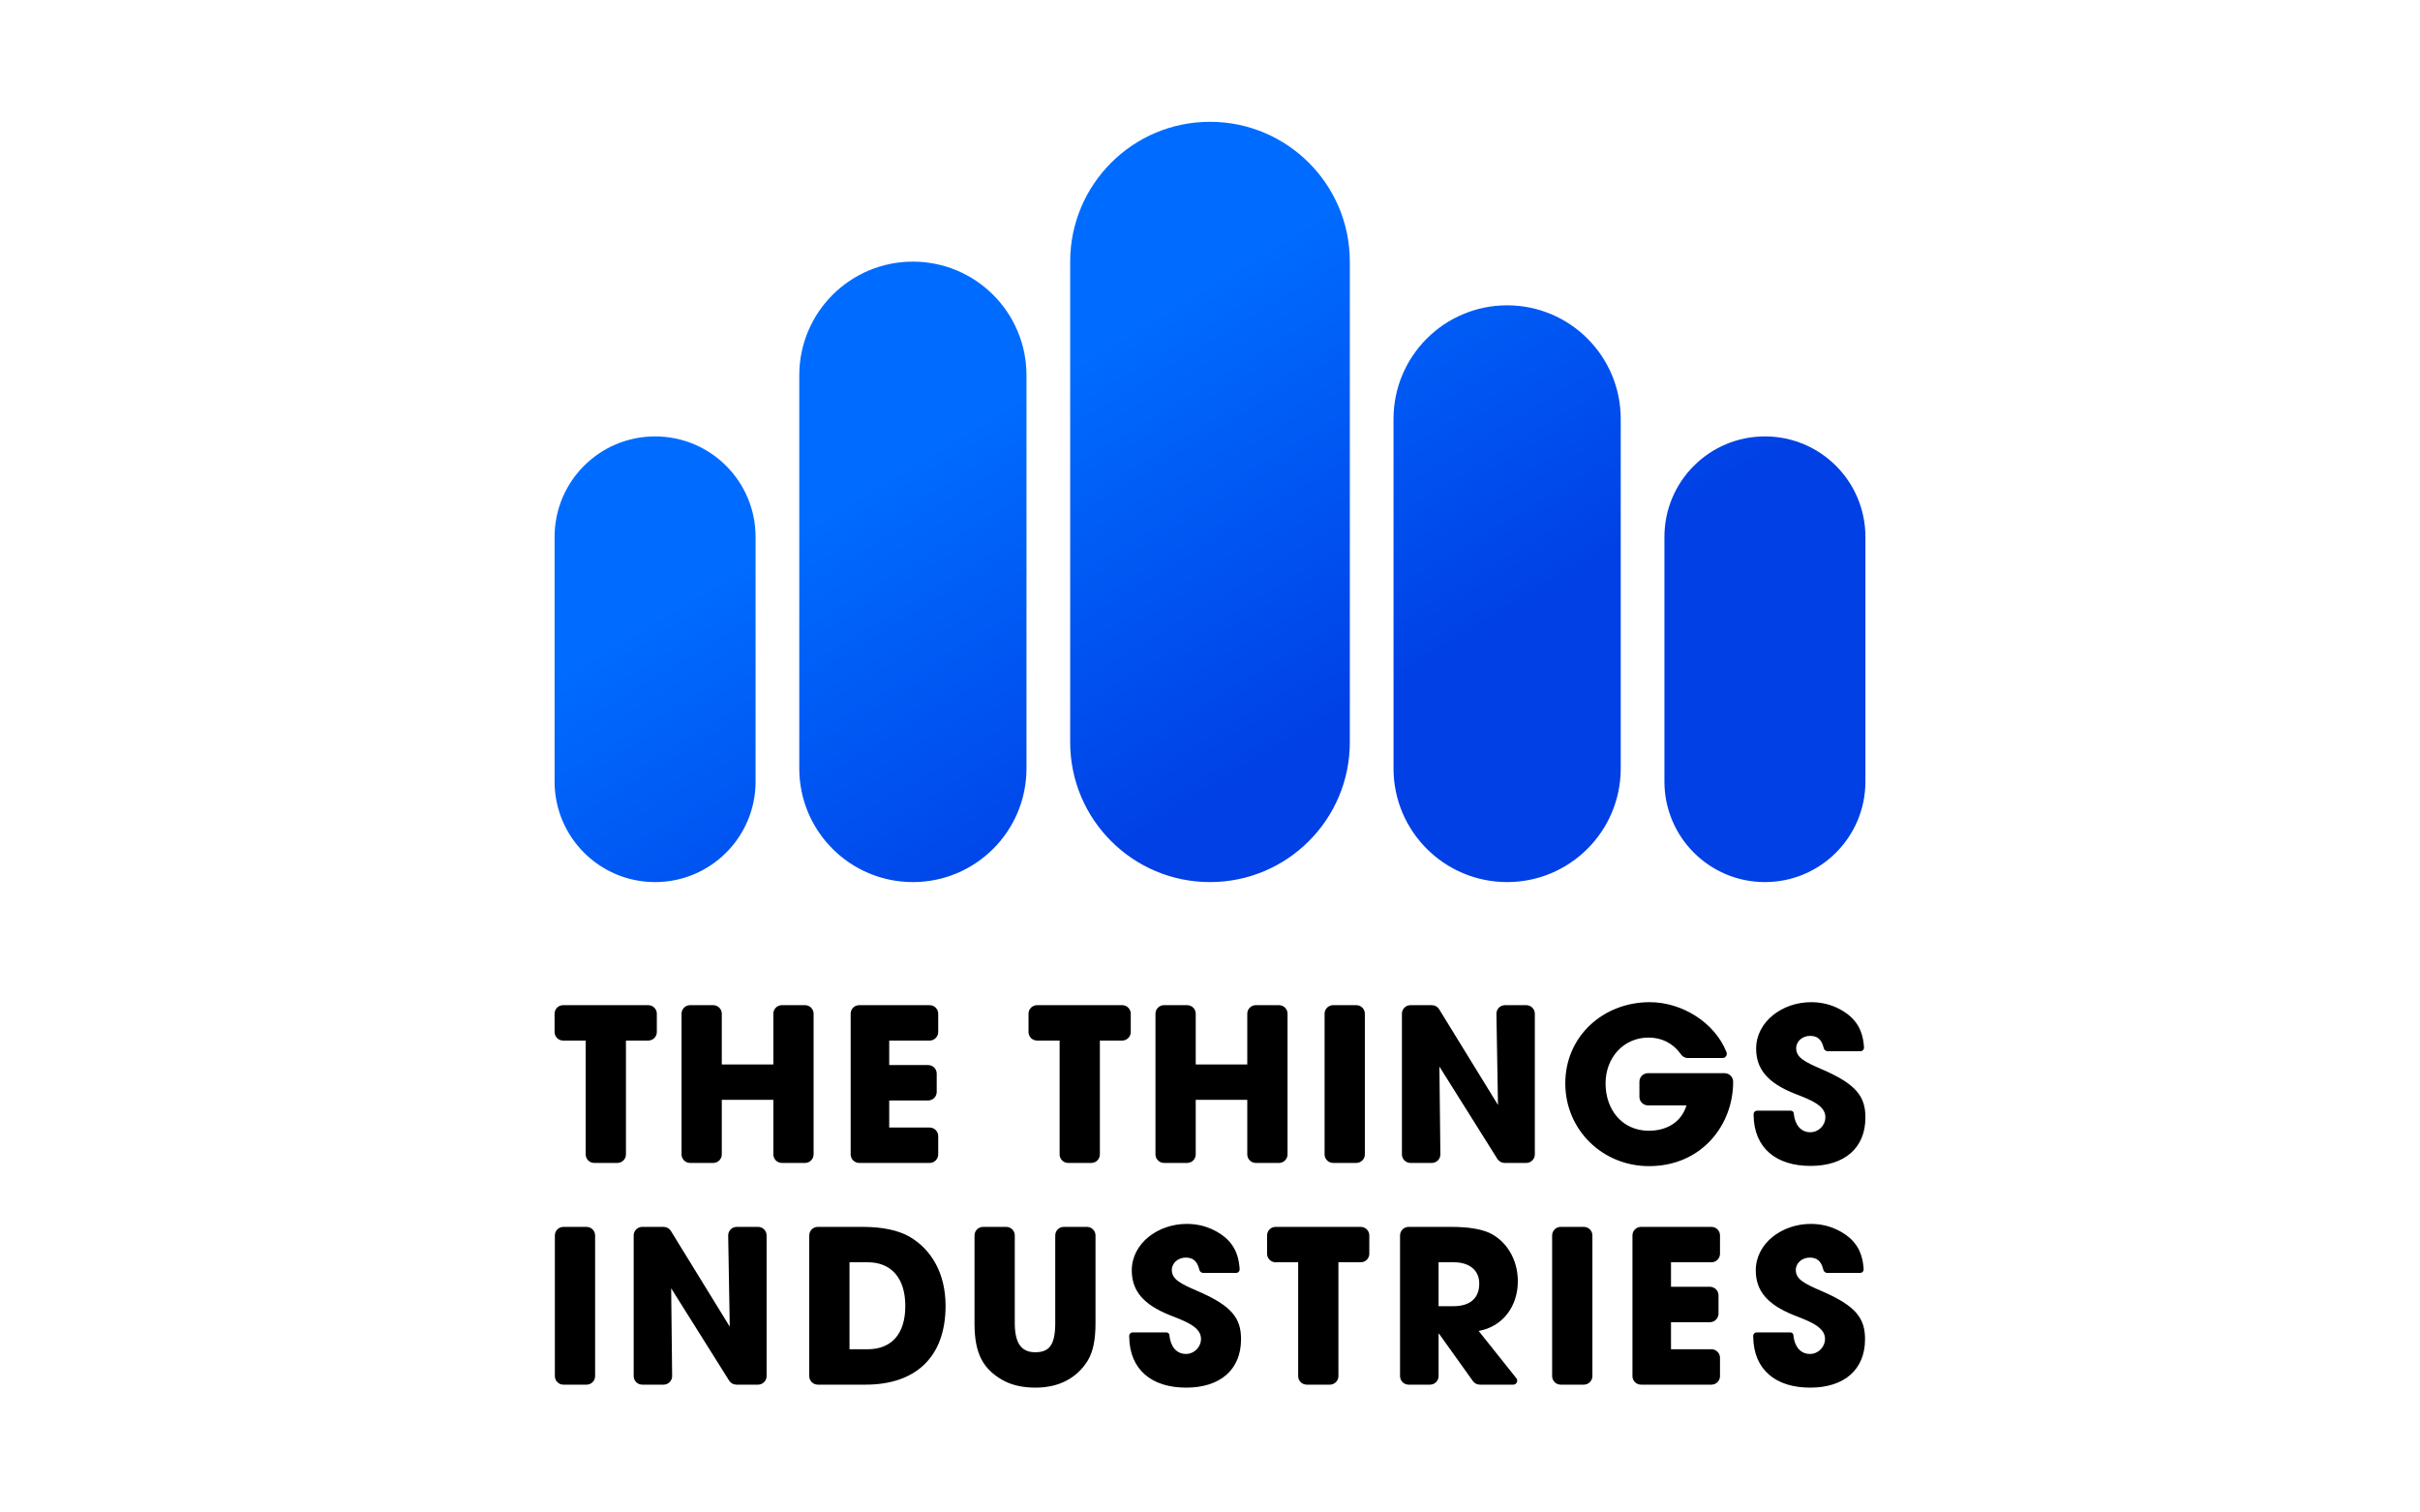
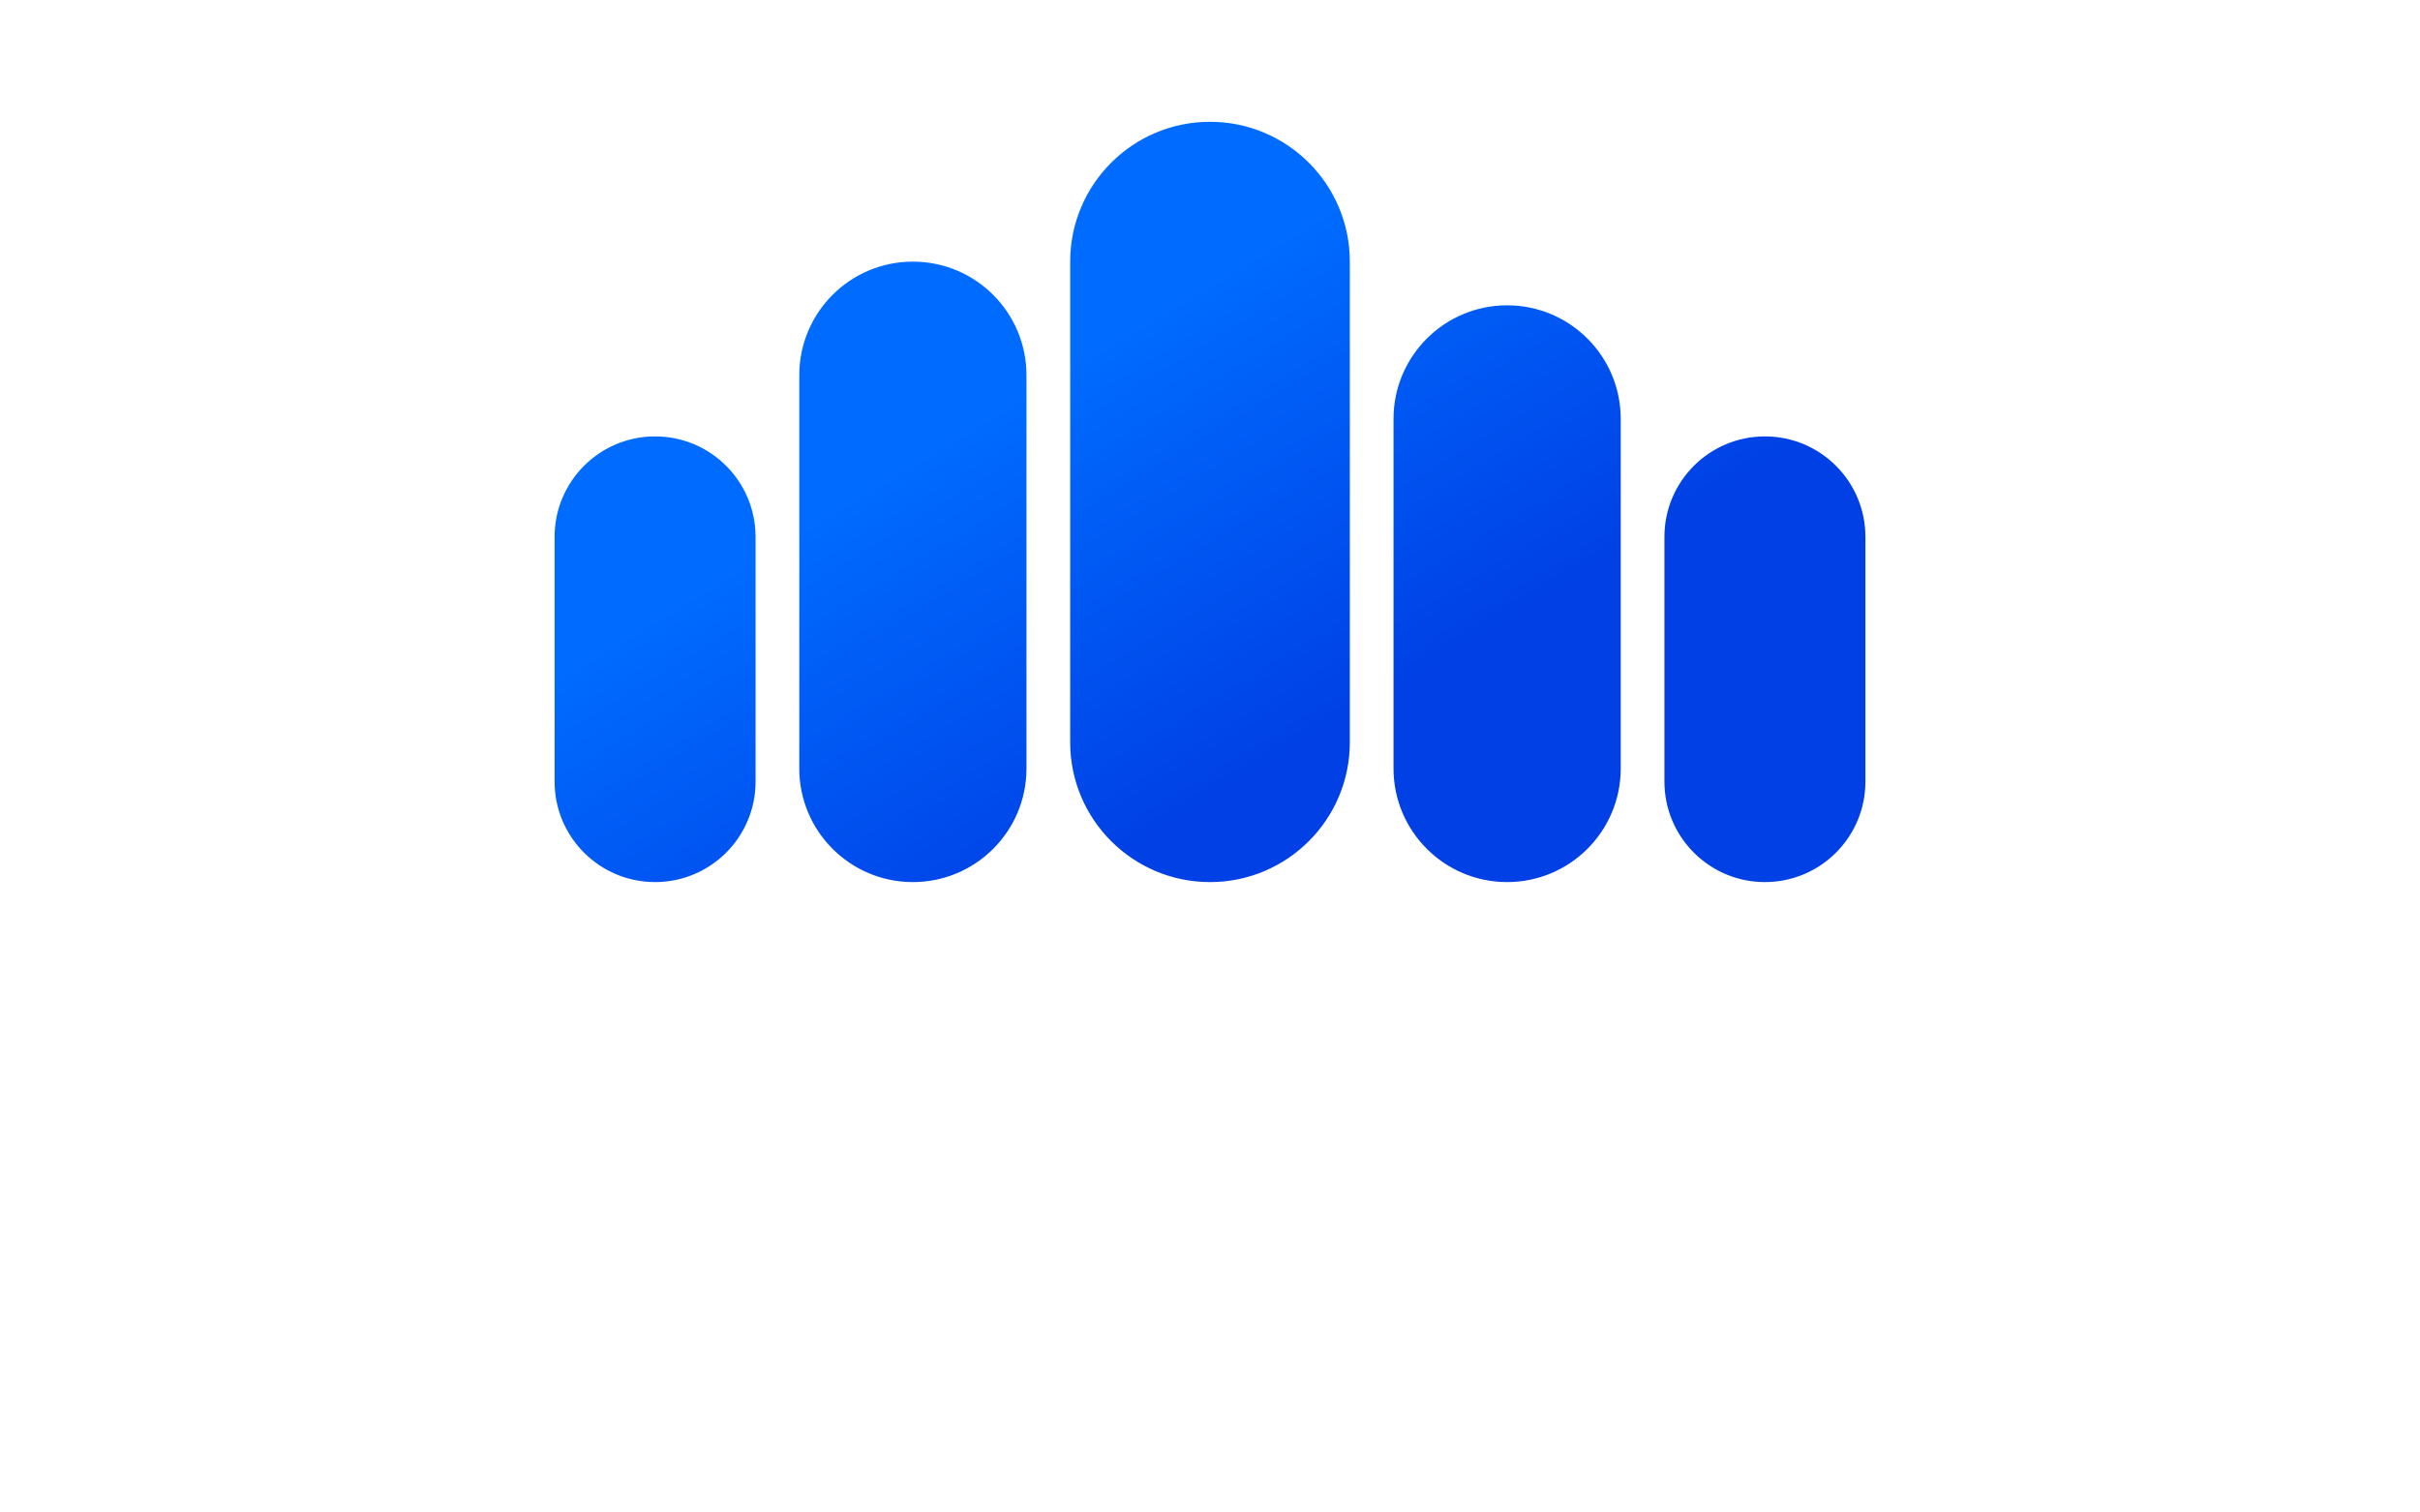
<svg xmlns="http://www.w3.org/2000/svg" width="100%" height="100%" viewBox="0 0 240 150" version="1.1" xml:space="preserve" style="fill-rule:evenodd;clip-rule:evenodd;stroke-linejoin:round;stroke-miterlimit:2;">
  <g transform="matrix(0.26,0,0,0.26,120,75)">
    <g id="logo-tti.svg" transform="matrix(1,0,0,1,-250,-250)">
-       <path d="M172.284,429.523C174.02,429.523 175.466,430.914 175.532,432.649L175.535,432.773L175.535,466.198C175.535,473.679 177.891,477.339 183.335,477.339C188.481,477.339 190.921,474.79 190.971,466.539L190.972,466.279L190.972,432.773C190.972,431.037 192.363,429.591 194.098,429.525L194.222,429.523L203.077,429.523C204.813,429.523 206.259,430.914 206.325,432.649L206.328,432.773L206.328,466.361C206.328,472.622 205.353,477.339 203.322,480.591C199.34,487.016 192.597,490.838 183.497,490.838C178.46,490.838 174.154,489.862 170.66,487.829C163.662,483.723 160.248,478.183 160.18,466.789L160.179,466.442L160.179,432.773C160.179,431.037 161.57,429.591 163.305,429.525L163.429,429.523L172.284,429.523ZM241.123,428.384C245.105,428.384 248.598,429.279 251.767,430.905C257.717,433.996 260.805,438.345 261.288,445.377L261.307,445.676L261.309,445.715L261.309,445.753C261.309,446.46 260.76,447.038 260.066,447.085L259.974,447.088L247.468,447.088C246.773,447.088 246.156,446.63 245.955,445.964L245.929,445.868L245.883,445.675C245.072,442.435 243.368,441.233 240.717,441.233C237.874,441.233 235.436,443.266 235.436,445.949C235.436,449.528 238.686,451.154 245.267,454C258.51,459.692 261.842,464.49 261.842,472.378C261.842,484.007 253.879,490.838 240.88,490.838C227.93,490.838 219.359,484.143 219.189,471.463L219.186,471.077L219.189,470.988C219.234,470.343 219.753,469.824 220.398,469.779L220.488,469.776L233.4,469.776C233.949,469.776 234.412,470.174 234.501,470.706L234.513,470.796L234.532,471.004C234.967,475.266 237.305,477.989 240.798,477.989C240.807,477.989 240.817,477.989 240.826,477.989C243.976,477.989 246.567,475.397 246.567,472.248C246.567,472.237 246.567,472.227 246.567,472.216C246.567,468.607 242.797,466.516 238.612,464.767L238.206,464.599L237.81,464.438L237.612,464.357L237.215,464.198L236.817,464.041L236.42,463.884L236.024,463.728L235.629,463.573C235.236,463.417 234.845,463.263 234.461,463.108C224.63,459.123 220.161,453.919 220.161,446.112C220.161,435.866 230.074,428.384 241.123,428.384ZM479.138,428.384C483.119,428.384 486.613,429.279 489.781,430.905C495.732,433.996 498.819,438.345 499.303,445.377L499.322,445.676L499.324,445.753C499.324,446.46 498.775,447.038 498.08,447.085L497.989,447.088L485.482,447.088C484.787,447.088 484.171,446.629 483.97,445.964L483.944,445.868L483.897,445.675C483.086,442.435 481.383,441.233 478.732,441.233C475.888,441.233 473.45,443.266 473.45,445.949C473.45,449.528 476.7,451.154 483.281,454C496.525,459.692 499.856,464.49 499.856,472.378C499.856,484.007 491.894,490.838 478.894,490.838C465.944,490.838 457.374,484.143 457.203,471.463L457.201,471.077L457.204,470.988C457.248,470.343 457.768,469.823 458.413,469.779L458.502,469.776L471.415,469.776C471.964,469.776 472.426,470.174 472.516,470.706L472.527,470.796L472.547,471.004C472.981,475.266 475.319,477.989 478.813,477.989C478.822,477.989 478.831,477.989 478.84,477.989C481.99,477.989 484.581,475.397 484.581,472.248C484.581,472.237 484.581,472.227 484.581,472.216C484.581,468.723 481.051,466.652 477.03,464.937L476.627,464.767L476.221,464.599L475.825,464.438C475.495,464.304 475.163,464.172 474.832,464.041L474.435,463.884C473.773,463.623 473.116,463.366 472.476,463.108C462.644,459.123 458.176,453.919 458.176,446.112C458.176,435.866 468.088,428.384 479.138,428.384ZM12.212,429.529C13.995,429.529 15.462,430.996 15.462,432.779L15.462,486.454C15.462,486.454 15.462,486.455 15.462,486.455C15.462,488.238 13.995,489.705 12.212,489.705L3.357,489.705C1.574,489.705 0.107,488.238 0.107,486.455C0.107,486.455 0.107,486.454 0.107,486.454L0.107,432.779C0.107,430.996 1.574,429.529 3.357,429.529L12.212,429.529ZM441.282,429.523C443.018,429.523 444.464,430.914 444.53,432.649L444.533,432.773L444.533,439.772C444.532,441.508 443.142,442.953 441.407,443.02L441.282,443.022L425.845,443.022L425.845,452.374L440.713,452.374C442.449,452.374 443.894,453.764 443.961,455.499L443.964,455.624L443.964,462.622C443.964,464.358 442.573,465.804 440.838,465.87L440.713,465.873L425.845,465.873L425.845,476.2L441.282,476.2C443.018,476.2 444.464,477.591 444.53,479.326L444.533,479.451L444.533,486.449C444.532,488.185 443.142,489.63 441.407,489.697L441.282,489.699L414.39,489.699C412.654,489.699 411.208,488.308 411.142,486.573L411.14,486.449L411.14,432.773C411.14,431.037 412.53,429.592 414.265,429.525L414.39,429.523L441.282,429.523ZM41.598,429.523C42.726,429.523 43.777,430.11 44.368,431.071L66.815,467.58L66.221,432.829L66.221,432.773C66.221,430.99 67.688,429.523 69.471,429.523L77.621,429.523C79.404,429.523 80.871,430.99 80.871,432.773L80.871,486.449C80.871,488.232 79.404,489.699 77.621,489.699L69.344,489.699C68.227,489.699 67.185,489.123 66.591,488.177L44.471,452.943L44.841,486.413L44.841,486.449C44.841,488.232 43.374,489.699 41.591,489.699L33.423,489.699C31.64,489.699 30.173,488.232 30.173,486.449L30.173,432.773C30.173,430.99 31.64,429.523 33.423,429.523L41.598,429.523ZM117.612,429.523C125.086,429.523 131.018,430.824 135.242,433.182C143.774,438.061 149.136,447.332 149.136,459.611C149.136,479.453 137.436,489.699 118.668,489.699L100.388,489.699C98.605,489.699 97.138,488.232 97.138,486.449L97.138,432.773C97.138,430.99 98.605,429.523 100.388,429.523L117.612,429.523ZM307.518,429.523C309.301,429.523 310.768,430.99 310.768,432.773L310.768,439.772C310.768,441.555 309.301,443.022 307.518,443.022L298.987,443.022L298.987,486.449C298.987,488.232 297.52,489.699 295.737,489.699L286.881,489.699C285.098,489.699 283.631,488.232 283.631,486.449L283.631,443.022L275.019,443.022C273.236,443.022 271.769,441.555 271.769,439.772L271.769,432.773C271.769,430.99 273.236,429.523 275.019,429.523C275.019,429.523 275.02,429.523 275.02,429.523L307.518,429.523ZM342.151,429.523C348.408,429.523 353.201,430.336 356.37,431.719C362.87,434.646 367.42,441.721 367.42,450.259C367.42,459.774 361.732,467.58 352.47,469.207L366.854,487.256L366.921,487.347C367.091,487.597 367.182,487.892 367.182,488.194C367.182,489.02 366.503,489.699 365.677,489.699L352.923,489.699C351.875,489.699 350.889,489.192 350.279,488.339L337.358,470.264L337.195,470.264L337.195,486.449C337.195,488.232 335.728,489.699 333.945,489.699L325.739,489.699C323.956,489.699 322.489,488.232 322.489,486.449L322.489,432.773C322.489,430.99 323.956,429.523 325.739,429.523C325.739,429.523 325.74,429.523 325.74,429.523L342.151,429.523ZM392.608,429.523C394.391,429.523 395.858,430.99 395.858,432.773L395.858,486.449C395.858,488.232 394.391,489.699 392.608,489.699L383.752,489.699C381.969,489.699 380.502,488.232 380.502,486.449L380.502,432.773C380.502,430.99 381.969,429.523 383.752,429.523L392.608,429.523ZM119.48,443.022L112.493,443.022L112.493,476.2L119.399,476.2C128.255,476.2 133.78,470.671 133.78,459.692C133.78,448.958 128.336,443.022 119.48,443.022ZM343.037,443.022L337.187,443.022L337.187,459.774L342.875,459.774C348.968,459.774 352.706,456.928 352.706,451.154C352.706,445.949 348.806,443.022 343.037,443.022ZM417.696,343.812C430.299,343.812 442.482,351.741 446.886,362.579L447.017,362.909L447.057,363.023C447.104,363.177 447.128,363.336 447.128,363.497C447.128,364.349 446.456,365.063 445.605,365.115L445.507,365.118L432.306,365.118C431.233,365.118 430.227,364.586 429.622,363.7C429.498,363.517 429.369,363.337 429.235,363.161C426.37,359.417 422.251,357.312 417.29,357.312C407.621,357.312 400.877,365.118 400.877,374.795C400.877,384.797 407.215,392.848 417.371,392.848C424.436,392.848 429.755,389.434 431.683,383.391L431.752,383.171L417.046,383.171C415.31,383.171 413.864,381.78 413.798,380.045L413.796,379.921L413.796,374.142C413.796,372.406 415.187,370.96 416.922,370.894L417.046,370.892L446.295,370.892C448.031,370.892 449.477,372.283 449.543,374.018L449.545,374.142L449.545,374.307C449.545,390.49 437.683,406.347 417.452,406.347C399.659,406.347 385.522,392.441 385.522,374.795C385.522,356.58 400.228,343.812 417.696,343.812ZM479.282,343.812C483.263,343.812 486.757,344.707 489.925,346.333C495.876,349.424 498.963,353.773 499.447,360.805L499.466,361.104L499.468,361.181C499.468,361.888 498.919,362.466 498.224,362.513L498.133,362.516L485.626,362.516C484.926,362.516 484.313,362.055 484.113,361.392L484.088,361.296L484.041,361.103C483.23,357.863 481.527,356.661 478.876,356.661C476.032,356.661 473.594,358.694 473.594,361.377C473.594,364.956 476.844,366.582 483.425,369.428C496.669,375.12 500,379.918 500,387.806C500,399.435 492.038,406.266 479.038,406.266C466.088,406.266 457.518,399.571 457.347,386.891L457.345,386.505L457.348,386.416C457.392,385.771 457.912,385.251 458.557,385.207L458.646,385.204L471.559,385.204C472.108,385.204 472.57,385.602 472.66,386.134L472.671,386.224L472.691,386.432C473.125,390.694 475.463,393.417 478.957,393.417C478.966,393.417 478.975,393.417 478.984,393.417C482.134,393.417 484.725,390.825 484.725,387.676C484.725,387.665 484.725,387.655 484.725,387.644C484.725,384.035 480.956,381.944 476.771,380.195L476.365,380.027L475.969,379.866C475.903,379.839 475.836,379.812 475.77,379.785L475.373,379.626L474.976,379.469L474.578,379.312L474.182,379.156L473.788,379.001C473.394,378.845 473.004,378.691 472.619,378.536C462.788,374.551 458.32,369.347 458.32,361.54C458.32,351.294 468.232,343.812 479.282,343.812ZM35.749,344.951C37.485,344.951 38.931,346.342 38.997,348.077L38.999,348.201L38.999,355.2C38.999,356.936 37.608,358.381 35.873,358.448L35.749,358.45L27.219,358.45L27.219,401.877C27.219,403.613 25.827,405.059 24.092,405.125L23.968,405.127L15.113,405.127C13.377,405.127 11.931,403.736 11.865,402.001L11.862,401.877L11.862,358.45L3.25,358.45C1.514,358.45 0.068,357.059 0.002,355.324L0,355.2L0,348.201C0,346.465 1.391,345.02 3.126,344.953L3.25,344.951L35.75,344.951L35.749,344.951ZM60.529,344.951C62.265,344.951 63.711,346.342 63.777,348.077L63.78,348.201L63.78,367.558L83.442,367.558L83.442,348.201C83.442,346.465 84.833,345.02 86.568,344.953L86.692,344.951L95.547,344.951C97.283,344.951 98.729,346.342 98.795,348.077L98.797,348.201L98.797,401.877C98.797,403.613 97.406,405.058 95.672,405.125L95.547,405.127L86.692,405.127C84.956,405.127 83.51,403.736 83.444,402.001L83.442,401.877L83.442,381.057L63.78,381.057L63.78,401.877C63.78,403.613 62.389,405.058 60.654,405.125L60.529,405.127L51.674,405.127C49.938,405.127 48.492,403.736 48.426,402.001L48.424,401.877L48.424,348.201C48.424,346.465 49.815,345.02 51.55,344.953L51.674,344.951L60.529,344.951ZM143.077,344.951C144.813,344.951 146.259,346.342 146.325,348.077L146.328,348.201L146.328,355.2C146.327,356.936 144.937,358.381 143.202,358.448L143.077,358.45L127.641,358.45L127.641,367.802L142.508,367.802C144.244,367.801 145.69,369.192 145.757,370.927L145.759,371.052L145.759,378.05C145.759,379.786 144.368,381.232 142.633,381.298L142.508,381.301L127.641,381.301L127.641,391.628L143.077,391.628C144.813,391.628 146.259,393.019 146.325,394.754L146.328,394.879L146.328,401.877C146.327,403.613 144.937,405.058 143.202,405.125L143.077,405.127L116.185,405.127C114.449,405.127 113.003,403.736 112.937,402.001L112.935,401.877L112.935,348.201C112.935,346.465 114.325,345.02 116.06,344.953L116.185,344.951L143.077,344.951ZM216.525,344.951C218.261,344.951 219.707,346.342 219.773,348.077L219.776,348.201L219.776,355.2C219.775,356.936 218.385,358.381 216.65,358.448L216.525,358.45L207.995,358.45L207.995,401.877C207.994,403.613 206.604,405.058 204.869,405.125L204.744,405.127L195.889,405.127C194.153,405.127 192.707,403.736 192.641,402.001L192.639,401.877L192.639,358.45L184.027,358.45C182.291,358.45 180.845,357.059 180.779,355.324L180.777,355.2L180.777,348.201C180.777,346.465 182.168,345.019 183.903,344.953L184.027,344.951L216.525,344.951ZM241.306,344.951C243.042,344.951 244.488,346.342 244.554,348.077L244.556,348.201L244.556,367.558L264.218,367.558L264.218,348.201C264.219,346.465 265.609,345.02 267.344,344.953L267.469,344.951L276.324,344.951C278.06,344.951 279.506,346.342 279.572,348.077L279.574,348.201L279.574,401.877C279.574,403.613 278.183,405.059 276.448,405.125L276.324,405.127L267.469,405.127C265.733,405.127 264.287,403.736 264.221,402.001L264.218,401.877L264.218,381.057L244.556,381.057L244.556,401.877C244.556,403.613 243.166,405.058 241.431,405.125L241.306,405.127L232.451,405.127C230.715,405.127 229.269,403.736 229.203,402.001L229.201,401.877L229.201,348.201C229.201,346.465 230.591,345.02 232.326,344.953L232.451,344.951L241.306,344.951ZM305.817,344.951C307.553,344.951 308.999,346.342 309.065,348.077L309.067,348.201L309.067,401.877C309.067,403.613 307.676,405.059 305.941,405.125L305.817,405.127L296.962,405.127C295.226,405.127 293.78,403.736 293.714,402.001L293.711,401.877L293.711,348.201C293.712,346.465 295.102,345.02 296.837,344.953L296.962,344.951L305.817,344.951ZM334.631,344.951C335.713,344.951 336.721,345.489 337.323,346.381L337.4,346.499L359.847,383.008L359.254,348.257L359.253,348.201C359.254,346.465 360.644,345.02 362.379,344.953L362.504,344.951L370.653,344.951C372.389,344.951 373.835,346.342 373.901,348.077L373.903,348.201L373.903,401.877C373.903,403.613 372.512,405.059 370.777,405.125L370.653,405.127L362.376,405.127C361.31,405.127 360.309,404.603 359.703,403.726L359.623,403.605L337.504,368.371L337.874,401.841L337.874,401.877C337.874,403.613 336.483,405.059 334.748,405.125L334.624,405.127L326.455,405.127C324.719,405.127 323.273,403.736 323.207,402.001L323.204,401.877L323.204,348.201C323.205,346.465 324.595,345.02 326.33,344.953L326.455,344.951L334.631,344.951Z" style="fill-rule:nonzero;" />
      <path d="M461.667,128C482.838,128 500,145.162 500,166.333L500,259.667C500,280.837 482.838,298 461.667,298C440.496,298 423.333,280.837 423.333,259.667L423.333,166.333C423.333,145.162 440.496,128 461.667,128ZM136.667,61.333C160.599,61.333 180,80.734 180,104.667L180,254.667C180,278.599 160.599,298 136.667,298C112.734,298 93.333,278.599 93.333,254.667L93.333,104.667C93.333,80.734 112.734,61.333 136.667,61.333ZM38.333,128C59.504,128 76.667,145.162 76.667,166.333L76.667,259.667C76.667,280.837 59.504,298 38.333,298C17.163,298 0,280.837 0,259.667L0,166.333C0,145.162 17.162,128 38.333,128ZM363.333,78C387.266,78 406.667,97.401 406.667,121.333L406.667,254.667C406.667,278.599 387.266,298 363.333,298C339.401,298 320,278.599 320,254.667L320,121.333C320,97.401 339.401,78 363.333,78ZM250,8C279.455,8 303.333,31.878 303.333,61.333L303.333,244.667C303.333,274.122 279.455,298 250,298C220.545,298 196.667,274.122 196.667,244.667L196.667,61.333C196.667,31.878 220.545,8 250,8Z" style="fill:url(#_Linear1);" />
    </g>
    <g id="logo-tti.svg1"> </g>
  </g>
  <defs>
    <linearGradient id="_Linear1" x1="0" y1="0" x2="1" y2="0" gradientUnits="userSpaceOnUse" gradientTransform="matrix(90.114,149.063,-149.063,90.114,184.185,104.222)">
      <stop offset="0" style="stop-color:rgb(0,108,255);stop-opacity:1" />
      <stop offset="1" style="stop-color:rgb(0,64,229);stop-opacity:1" />
    </linearGradient>
  </defs>
</svg>